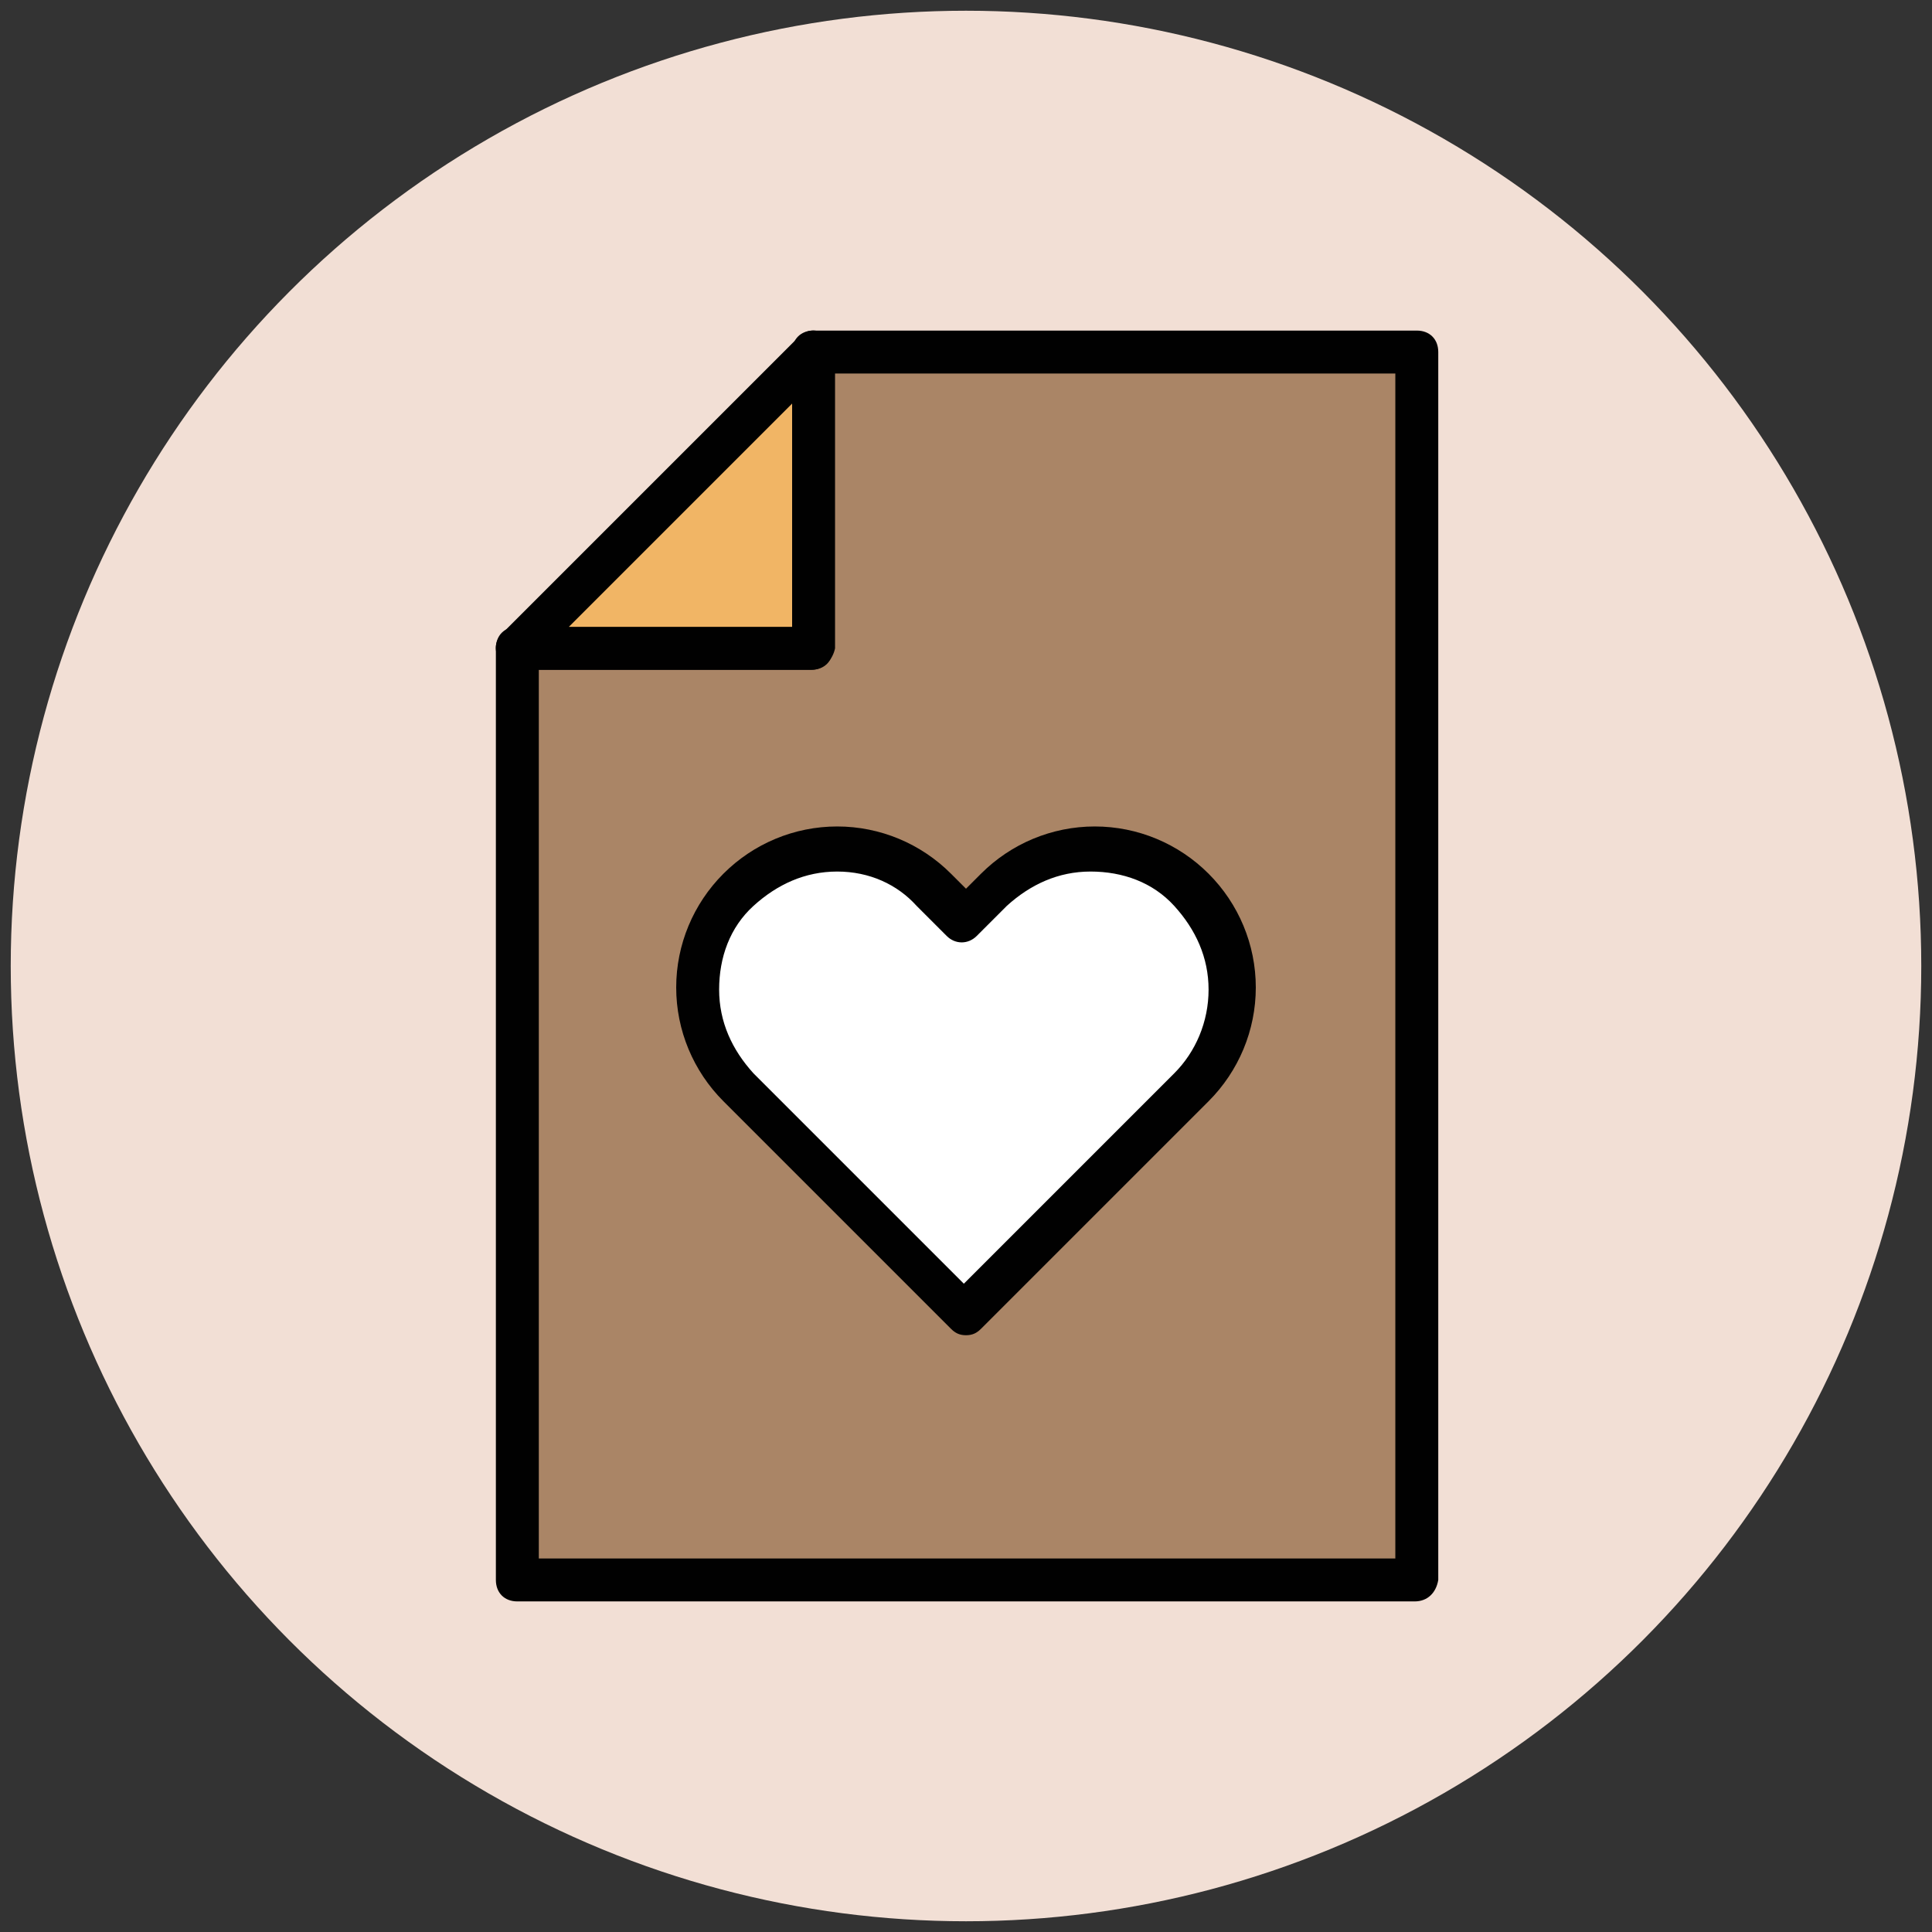
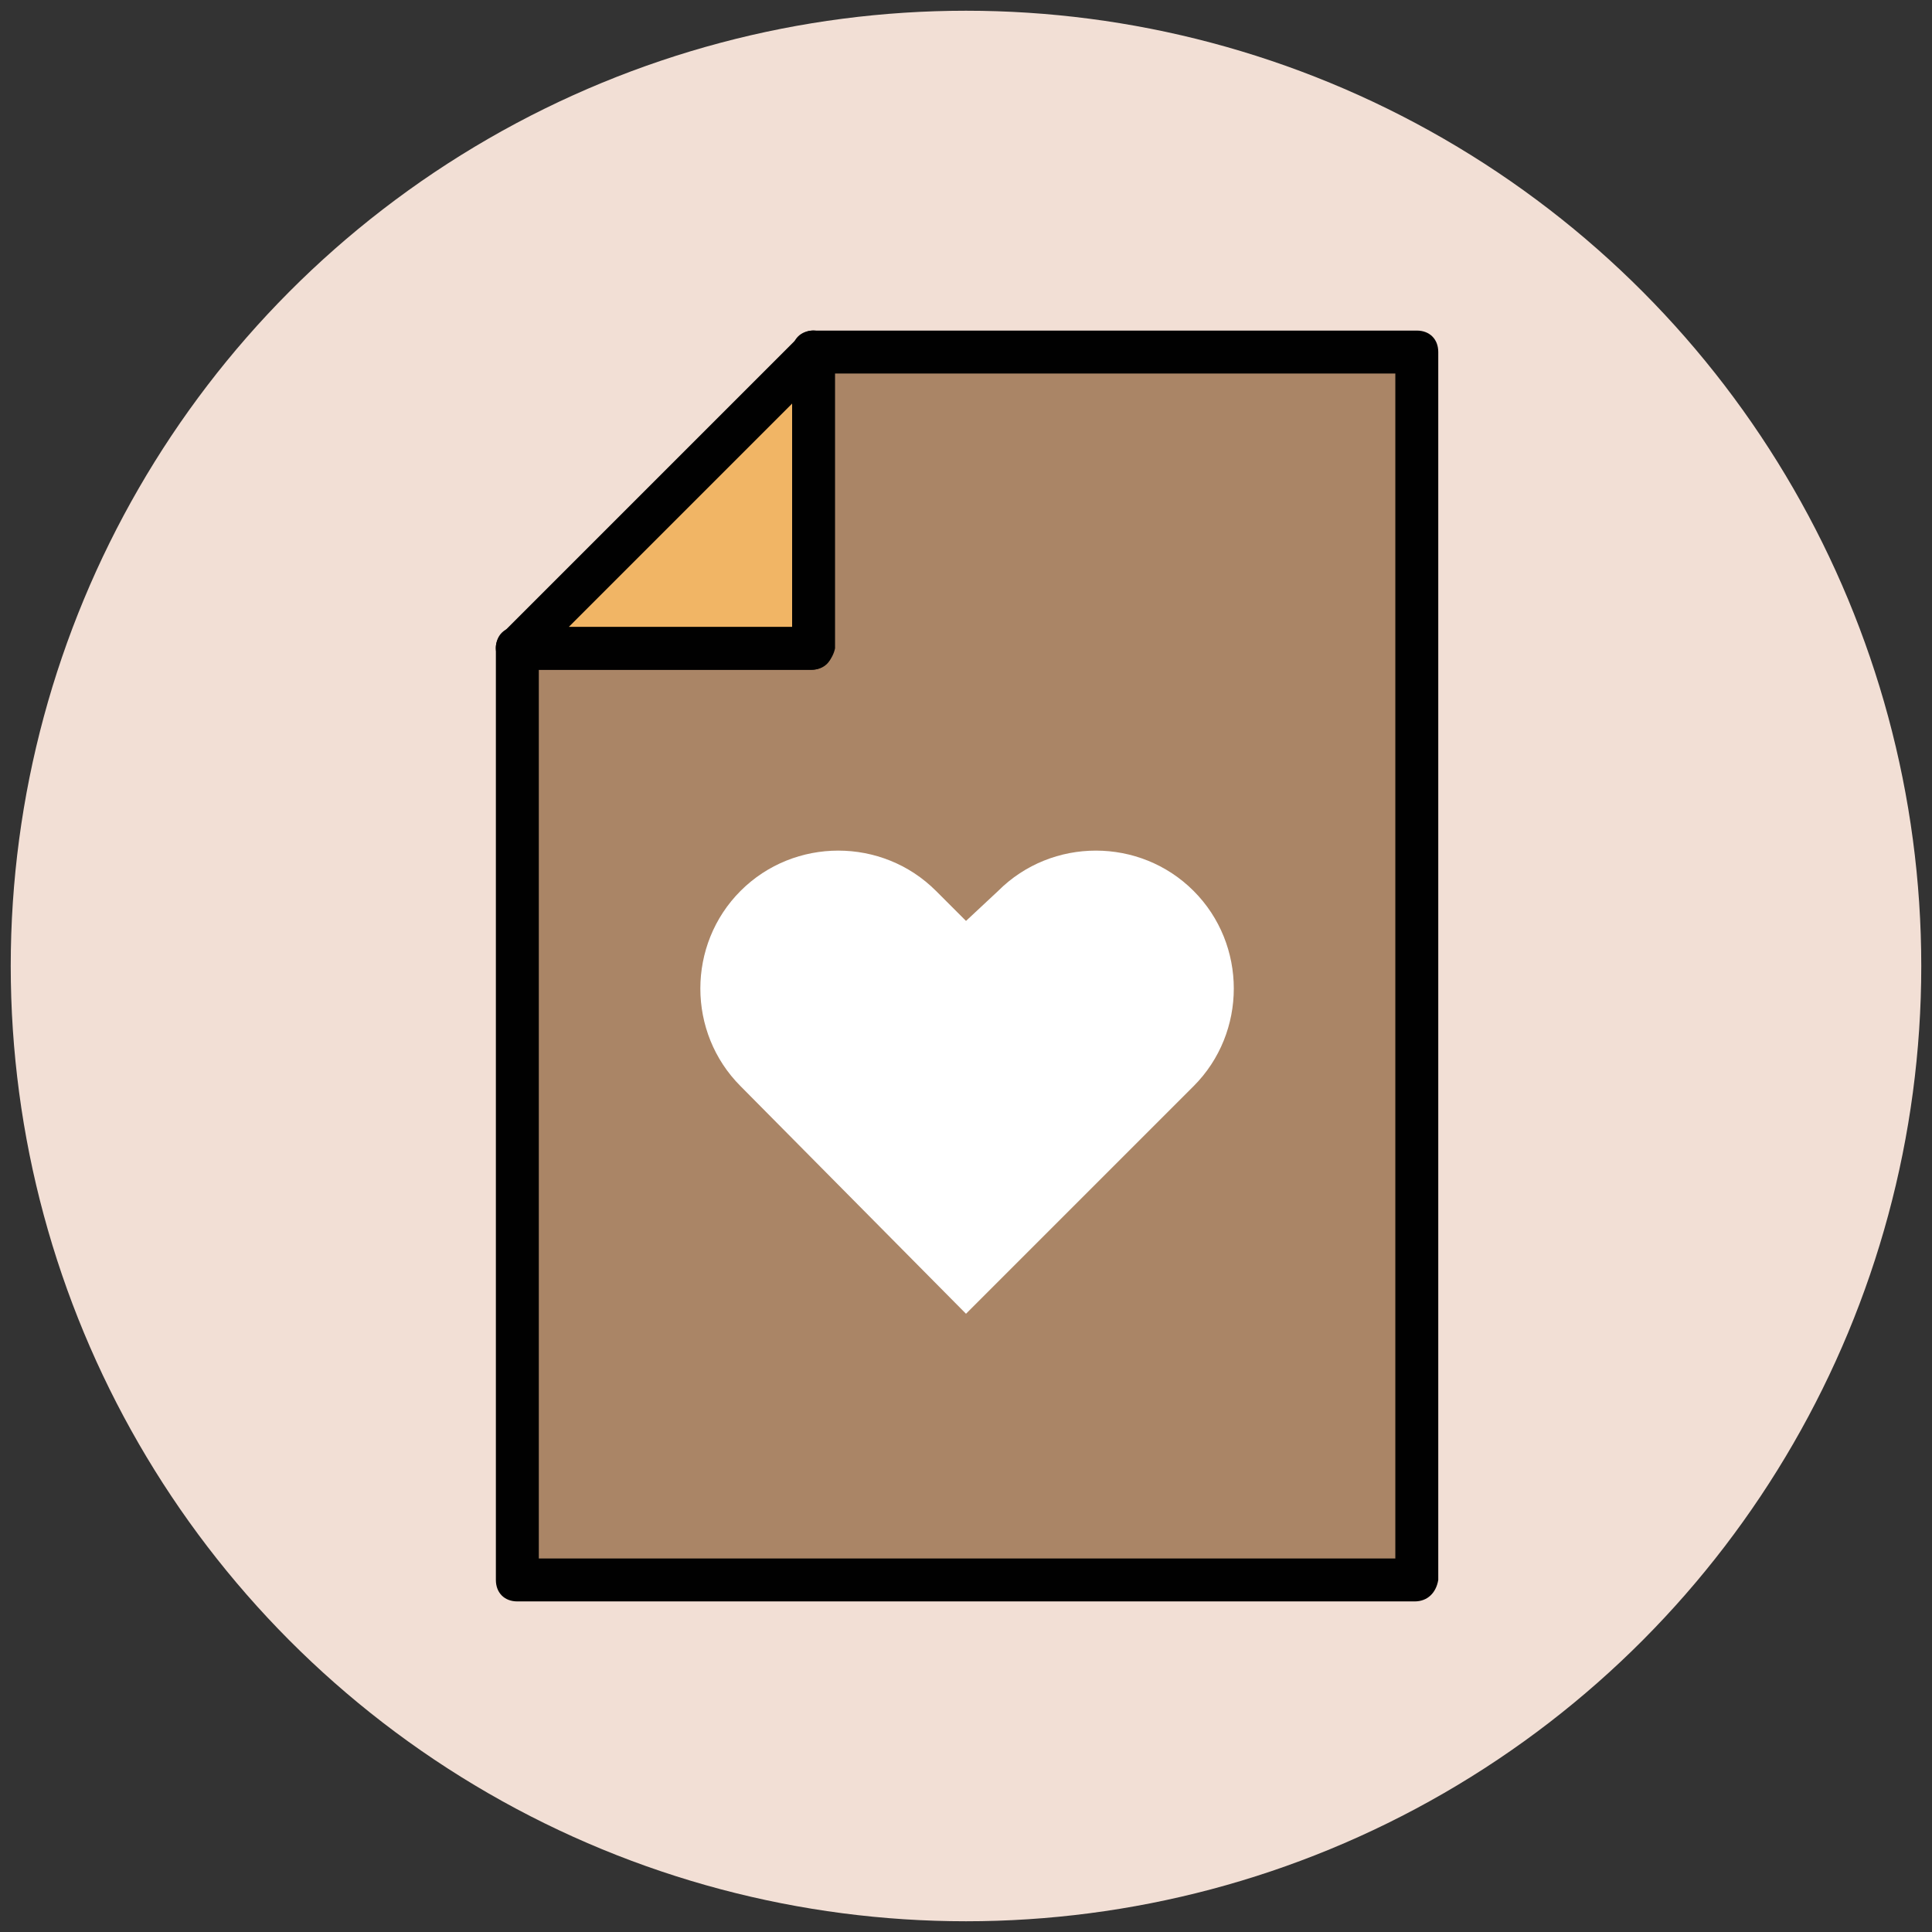
<svg xmlns="http://www.w3.org/2000/svg" version="1.1" id="Layer_1" x="0px" y="0px" viewBox="0 0 90 90" enable-background="new 0 0 90 90" xml:space="preserve">
  <rect x="0" y="0" width="90" height="90" fill="#333333" stroke="none" />
  <g>
    <g>
      <circle fill="#F2DFD5" cx="45" cy="45" r="44.5" />
    </g>
    <g>
      <g>
        <polygon fill="#AA8566" points="37.8,16.4 37.8,30.2 24.1,30.2 24.1,73.6 65.9,73.6 65.9,16.4    " />
      </g>
      <g>
        <path fill="#010101" d="M65.9,74.6H24.1c-0.6,0-1-0.4-1-1V30.2c0-0.6,0.4-1,1-1h12.8V16.4c0-0.6,0.4-1,1-1h28.1c0.6,0,1,0.4,1,1     v57.2C66.9,74.2,66.5,74.6,65.9,74.6z M25.1,72.6h39.9V17.4H38.8v12.8c0,0.6-0.4,1-1,1H25.1V72.6z" />
      </g>
    </g>
    <g>
      <g>
        <polygon fill="#F1B565" points="37.8,16.4 24.1,30.2 37.8,30.2    " />
      </g>
      <g>
        <path fill="#010101" d="M37.8,31.2H24.1c-0.4,0-0.8-0.2-0.9-0.6c-0.2-0.4-0.1-0.8,0.2-1.1l13.8-13.8c0.3-0.3,0.7-0.4,1.1-0.2     c0.4,0.2,0.6,0.5,0.6,0.9v13.8C38.8,30.7,38.4,31.2,37.8,31.2z M26.5,29.2h10.4V18.8L26.5,29.2z" />
      </g>
    </g>
    <g>
      <g>
        <path fill="#FFFFFF" d="M55.6,41.5c-2.5-2.5-6.6-2.5-9.1,0L45,42.9l-1.4-1.4c-2.5-2.5-6.6-2.5-9.1,0s-2.5,6.6,0,9.1L45,61.2     l10.6-10.6C58.1,48.1,58.1,44,55.6,41.5z" />
      </g>
      <g>
-         <path fill="#010101" d="M45,62.2c-0.3,0-0.5-0.1-0.7-0.3L33.7,51.3c-1.4-1.4-2.2-3.3-2.2-5.3s0.8-3.9,2.2-5.3     c1.4-1.4,3.3-2.2,5.3-2.2s3.9,0.8,5.3,2.2l0.7,0.7l0.7-0.7c1.4-1.4,3.3-2.2,5.3-2.2s3.9,0.8,5.3,2.2c1.4,1.4,2.2,3.3,2.2,5.3     s-0.8,3.9-2.2,5.3L45.7,61.9C45.5,62.1,45.3,62.2,45,62.2z M39,40.6c-1.5,0-2.8,0.6-3.9,1.6s-1.6,2.4-1.6,3.9s0.6,2.8,1.6,3.9     l9.8,9.8l9.8-9.8c1-1,1.6-2.4,1.6-3.9s-0.6-2.8-1.6-3.9s-2.4-1.6-3.9-1.6s-2.8,0.6-3.9,1.6l-1.4,1.4c-0.4,0.4-1,0.4-1.4,0     l-1.4-1.4C41.8,41.2,40.5,40.6,39,40.6z" />
-       </g>
+         </g>
    </g>
  </g>
</svg>